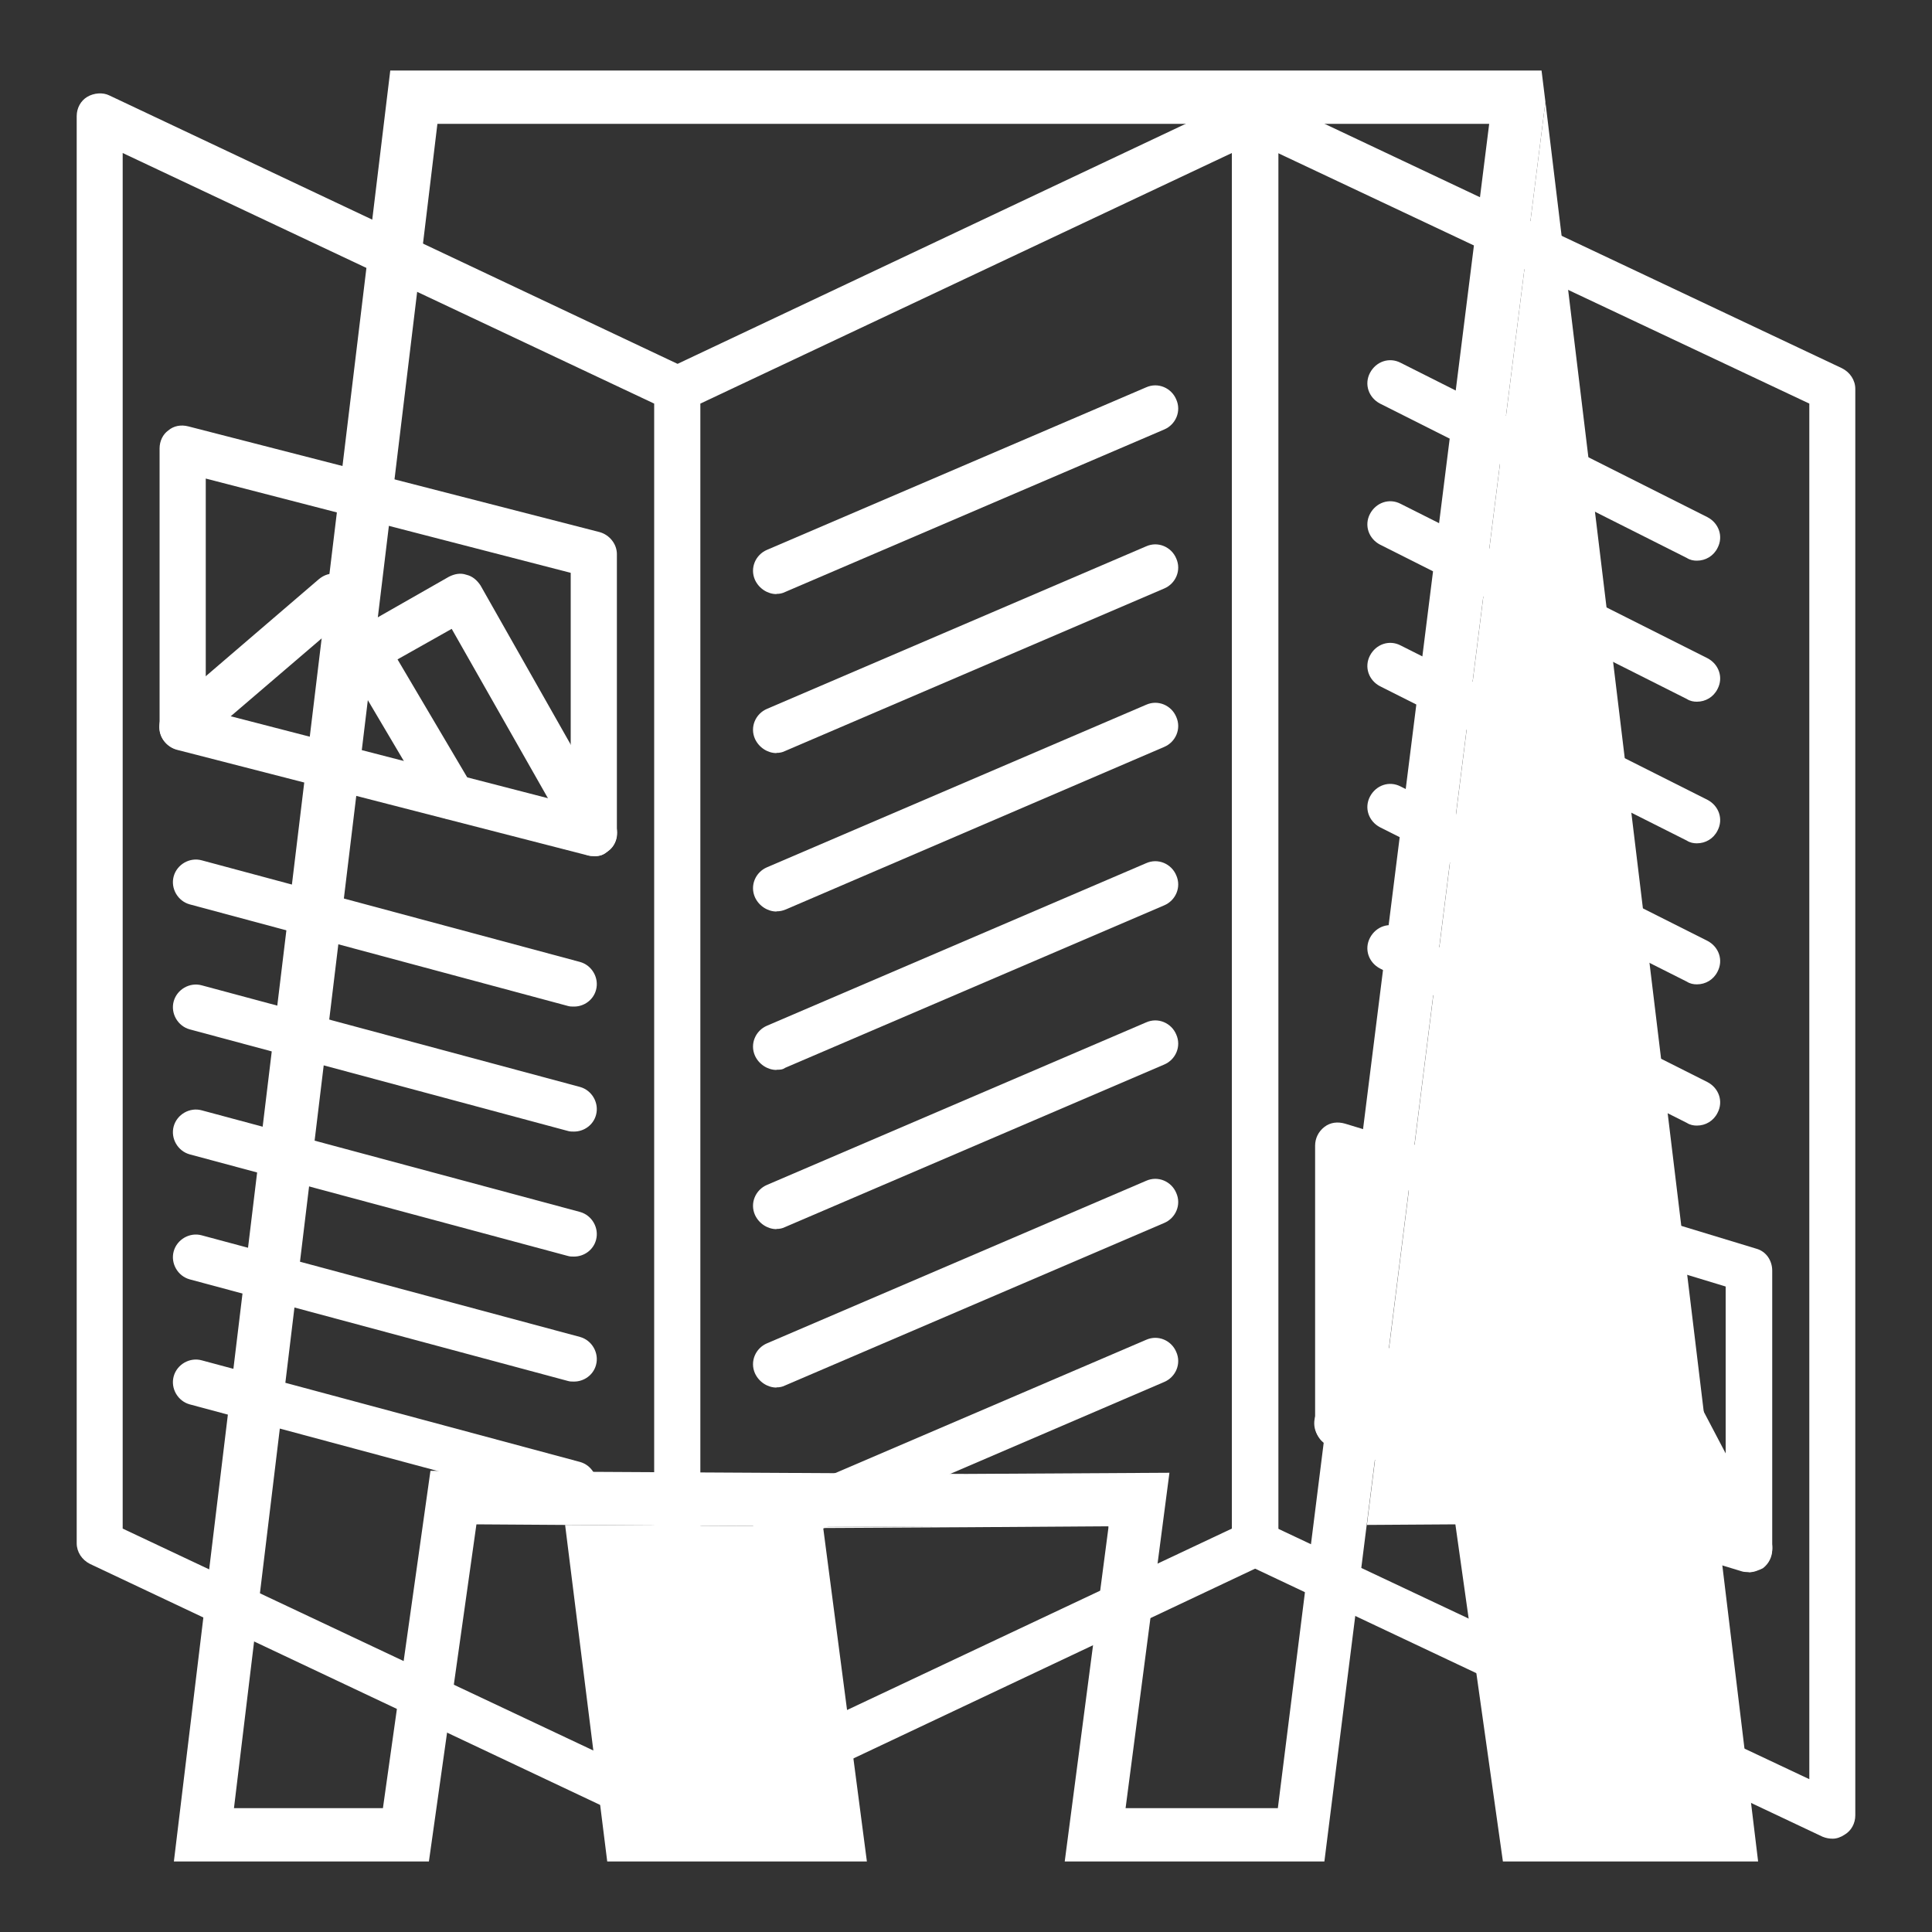
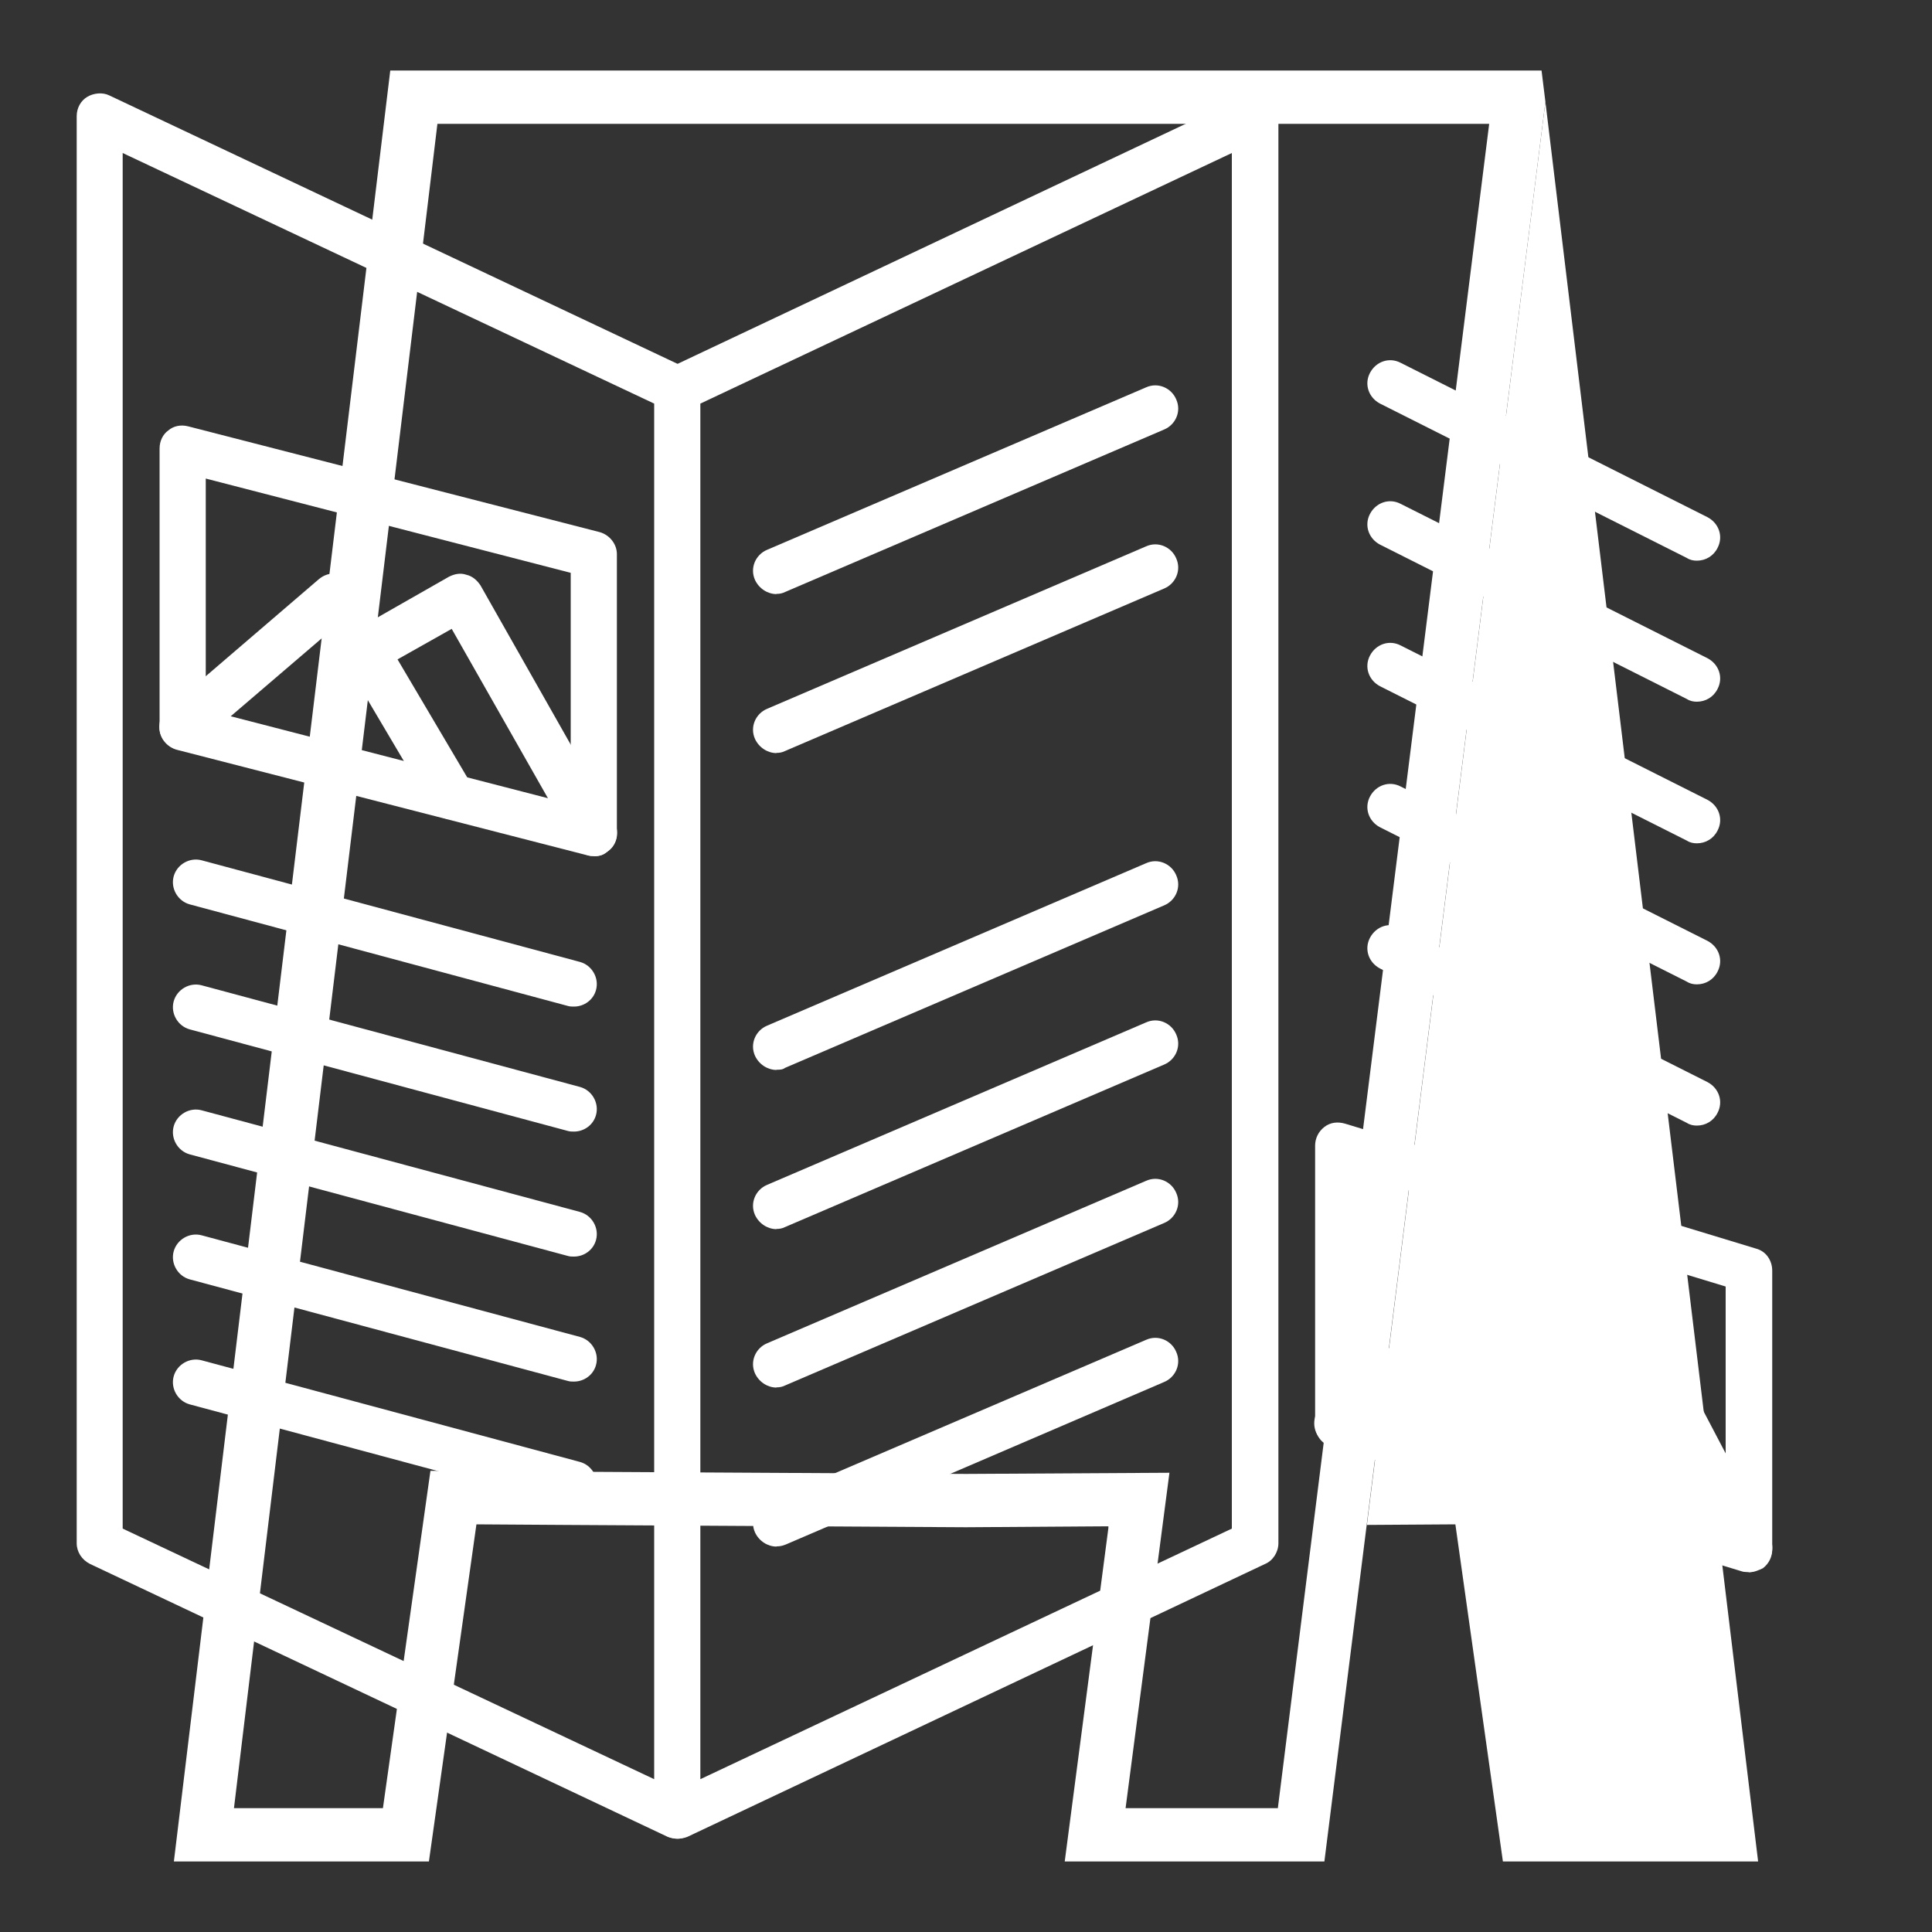
<svg xmlns="http://www.w3.org/2000/svg" id="Layer_1" data-name="Layer 1" viewBox="0 0 100 100">
  <rect x="0" y="0" width="100" height="100" fill="#333333" stroke="none" />
  <defs>
    <style> .cls-1 { fill: #fff; stroke-width: 0px; } </style>
  </defs>
-   <path class="cls-1" d="M42.61,79.09l2.26,17.26h-13.44l-2.18-17.42,20.75.12-7.38.04Z" />
  <path class="cls-1" d="M79.8,3.65H20.2l-11.2,92.7h13.2l2.46-17.45,4.58.03,20.75.12,7.38-.05v.09l-2.26,17.26h13.44l2.19-17.42L79.99,5.27l-.2-1.62ZM66.14,93.59h-7.88l2.27-17.36-10.53.06-19.71-.11h-1.39s-6.62-.05-6.62-.05l-2.46,17.46h-7.71L22.1,10.9h0s.54-4.49.54-4.49h54.44l-10.94,87.19Z" />
  <path class="cls-1" d="M91,96.35h-13.21l-2.46-17.45-4.58.03L79.99,5.27l11.01,91.08Z" />
  <g>
    <path class="cls-1" d="M35.07,95.17c-.17,0-.35-.03-.52-.1l-29.89-14.12c-.42-.21-.69-.62-.69-1.07V6.01c0-.42.21-.8.55-1s.8-.24,1.14-.07l29.89,14.12c.42.21.69.62.69,1.07v73.83c0,.42-.21.8-.55,1-.21.14-.42.21-.62.21ZM6.35,79.12l27.51,12.97V20.89L6.35,7.92v71.2Z" />
    <path class="cls-1" d="M35.07,95.17c-.21,0-.45-.07-.62-.17-.35-.21-.55-.59-.55-1V20.13c0-.45.28-.9.69-1.07l29.89-14.12c.38-.17.8-.14,1.14.07s.55.59.55,1v73.87c0,.45-.28.9-.69,1.07l-29.89,14.12c-.17.07-.35.1-.52.1ZM36.25,20.89v71.2l27.51-12.97V7.92l-27.51,12.97Z" />
-     <path class="cls-1" d="M94.86,95.17c-.17,0-.35-.03-.52-.1l-29.89-14.12c-.42-.21-.69-.62-.69-1.07V6.01c0-.42.21-.8.55-1s.8-.24,1.14-.07l29.89,14.12c.42.21.69.62.69,1.07v73.83c0,.42-.21.8-.55,1-.21.14-.42.21-.62.21ZM66.14,79.12l27.51,12.97V20.89l-27.51-12.97v71.2Z" />
    <g>
      <path class="cls-1" d="M40.19,30.75c-.45,0-.9-.28-1.11-.73-.28-.62.03-1.31.62-1.56l19.62-8.41c.62-.28,1.31.03,1.56.62.28.62-.03,1.31-.62,1.56l-19.62,8.41c-.14.07-.28.1-.45.1Z" />
      <path class="cls-1" d="M40.19,38.98c-.45,0-.9-.28-1.11-.73-.28-.62.03-1.31.62-1.56l19.62-8.41c.62-.28,1.31.03,1.56.62.28.62-.03,1.31-.62,1.56l-19.62,8.41c-.14.07-.28.1-.45.1Z" />
-       <path class="cls-1" d="M40.19,47.18c-.45,0-.9-.28-1.11-.73-.28-.62.03-1.31.62-1.56l19.62-8.41c.62-.28,1.31.03,1.56.62.28.62-.03,1.31-.62,1.56l-19.58,8.41c-.17.07-.31.1-.48.1Z" />
      <path class="cls-1" d="M40.19,55.38c-.45,0-.9-.28-1.11-.73-.28-.62.03-1.31.62-1.56l19.62-8.41c.62-.28,1.31.03,1.56.62.28.62-.03,1.31-.62,1.56l-19.62,8.41c-.14.1-.28.1-.45.1Z" />
      <path class="cls-1" d="M40.19,63.62c-.45,0-.9-.28-1.11-.73-.28-.62.03-1.31.62-1.56l19.62-8.41c.62-.28,1.31.03,1.56.62.28.62-.03,1.31-.62,1.56l-19.62,8.41c-.14.07-.28.1-.45.1Z" />
      <path class="cls-1" d="M40.19,71.82c-.45,0-.9-.28-1.11-.73-.28-.62.03-1.31.62-1.56l19.62-8.41c.62-.28,1.31.03,1.56.62.28.62-.03,1.31-.62,1.56l-19.62,8.41c-.14.07-.28.1-.45.1Z" />
      <path class="cls-1" d="M40.19,80.05c-.45,0-.9-.28-1.11-.73-.28-.62.03-1.31.62-1.56l19.62-8.41c.62-.28,1.31.03,1.56.62.28.62-.03,1.31-.62,1.56l-19.58,8.41c-.17.07-.31.1-.48.1Z" />
    </g>
    <g>
      <g>
        <path class="cls-1" d="M90.53,81.37c-.1,0-.24,0-.35-.03l-21.28-6.47c-.52-.14-.83-.62-.83-1.14v-14.43c0-.38.17-.73.48-.97s.69-.28,1.07-.17l21.28,6.47c.52.14.83.62.83,1.14v14.43c0,.38-.17.73-.48.97-.21.1-.45.21-.73.21ZM70.43,72.79l18.89,5.74v-11.94l-18.89-5.74v11.94Z" />
-         <path class="cls-1" d="M83.09,79.08c-.42,0-.83-.21-1.04-.62l-5.29-9.62-6.75,5.74c-.48.42-1.25.38-1.7-.14-.42-.48-.38-1.25.14-1.7l7.82-6.71c.28-.24.62-.35,1-.28.35.07.66.28.83.59l6.02,10.93c.31.59.1,1.31-.48,1.63-.17.14-.38.17-.55.17Z" />
+         <path class="cls-1" d="M83.09,79.08c-.42,0-.83-.21-1.04-.62l-5.29-9.62-6.75,5.74c-.48.42-1.25.38-1.7-.14-.42-.48-.38-1.25.14-1.7l7.82-6.71l6.02,10.93c.31.59.1,1.31-.48,1.63-.17.14-.38.17-.55.17Z" />
        <path class="cls-1" d="M90.53,81.37c-.42,0-.83-.24-1.07-.66l-6.33-12.11-3.84,2.18c-.59.31-1.31.14-1.63-.45s-.14-1.31.45-1.63l4.91-2.8c.28-.17.62-.21.93-.1s.55.31.73.59l6.92,13.18c.31.59.07,1.31-.52,1.63-.17.1-.35.17-.55.17Z" />
      </g>
      <g>
        <path class="cls-1" d="M87.83,29.02c-.17,0-.35-.03-.52-.14l-15.88-7.99c-.59-.31-.83-1-.52-1.59s1-.83,1.59-.52l15.88,7.99c.59.31.83,1,.52,1.59-.21.42-.62.66-1.07.66Z" />
        <path class="cls-1" d="M87.83,36.32c-.17,0-.35-.03-.52-.14l-15.88-7.99c-.59-.31-.83-1-.52-1.59s1-.83,1.59-.52l15.88,7.99c.59.31.83,1,.52,1.59-.21.42-.62.66-1.07.66Z" />
        <path class="cls-1" d="M87.83,43.65c-.17,0-.35-.03-.52-.14l-15.88-7.99c-.59-.31-.83-1-.52-1.59s1-.83,1.59-.52l15.88,7.99c.59.31.83,1,.52,1.59-.21.42-.62.66-1.07.66Z" />
        <path class="cls-1" d="M87.83,50.95c-.17,0-.35-.03-.52-.14l-15.88-7.99c-.59-.31-.83-1-.52-1.59s1-.83,1.59-.52l15.88,7.99c.59.31.83,1,.52,1.59-.21.42-.62.66-1.07.66Z" />
        <path class="cls-1" d="M87.83,58.26c-.17,0-.35-.03-.52-.14l-15.88-7.99c-.59-.31-.83-1-.52-1.59s1-.83,1.59-.52l15.88,7.99c.59.31.83,1,.52,1.59-.21.42-.62.66-1.07.66Z" />
      </g>
    </g>
    <g>
      <g>
        <path class="cls-1" d="M30.75,44.31c-.1,0-.21,0-.31-.03l-21.28-5.47c-.52-.14-.9-.62-.9-1.14v-14.46c0-.38.17-.73.45-.93.28-.24.66-.31,1.04-.21l21.28,5.47c.52.14.9.62.9,1.14v14.43c0,.38-.17.73-.45.93-.21.21-.45.28-.73.28ZM10.65,36.74l18.89,4.88v-11.97l-18.89-4.88v11.97Z" />
        <path class="cls-1" d="M23.38,42.41c-.42,0-.8-.21-1.04-.59l-5.36-9.06-6.75,5.78c-.48.42-1.25.38-1.7-.14-.42-.48-.38-1.25.14-1.7l7.82-6.71c.28-.24.62-.35.97-.28s.66.28.83.55l6.09,10.31c.35.55.14,1.31-.42,1.63-.17.17-.38.21-.59.21Z" />
        <path class="cls-1" d="M30.75,44.31c-.42,0-.83-.21-1.04-.62l-6.33-11.14-3.87,2.18c-.59.31-1.31.14-1.63-.45s-.14-1.31.45-1.63l4.91-2.8c.28-.14.59-.21.9-.1.31.07.55.28.73.55l6.92,12.21c.31.59.14,1.31-.45,1.63-.17.14-.38.17-.59.17Z" />
      </g>
      <path class="cls-1" d="M29.71,52.1c-.1,0-.21,0-.31-.03l-19.58-5.26c-.62-.17-1-.83-.83-1.45s.83-1,1.45-.83l19.58,5.26c.62.17,1,.83.83,1.45-.14.52-.62.86-1.14.86Z" />
      <path class="cls-1" d="M29.71,58.57c-.1,0-.21,0-.31-.03l-19.58-5.26c-.62-.17-1-.83-.83-1.45s.83-1,1.45-.83l19.58,5.26c.62.17,1,.83.83,1.45-.14.52-.62.86-1.14.86Z" />
      <path class="cls-1" d="M29.71,65.04c-.1,0-.21,0-.31-.03l-19.58-5.26c-.62-.17-1-.83-.83-1.45s.83-1,1.45-.83l19.58,5.26c.62.17,1,.83.83,1.45-.14.52-.62.86-1.14.86Z" />
      <path class="cls-1" d="M29.71,71.51c-.1,0-.21,0-.31-.03l-19.58-5.26c-.62-.17-1-.83-.83-1.45s.83-1,1.45-.83l19.58,5.26c.62.17,1,.83.83,1.45-.14.52-.62.86-1.14.86Z" />
      <path class="cls-1" d="M29.71,77.98c-.1,0-.21,0-.31-.03l-19.58-5.26c-.62-.17-1-.83-.83-1.45s.83-1,1.45-.83l19.58,5.26c.62.17,1,.83.83,1.45-.14.52-.62.86-1.14.86Z" />
    </g>
  </g>
</svg>